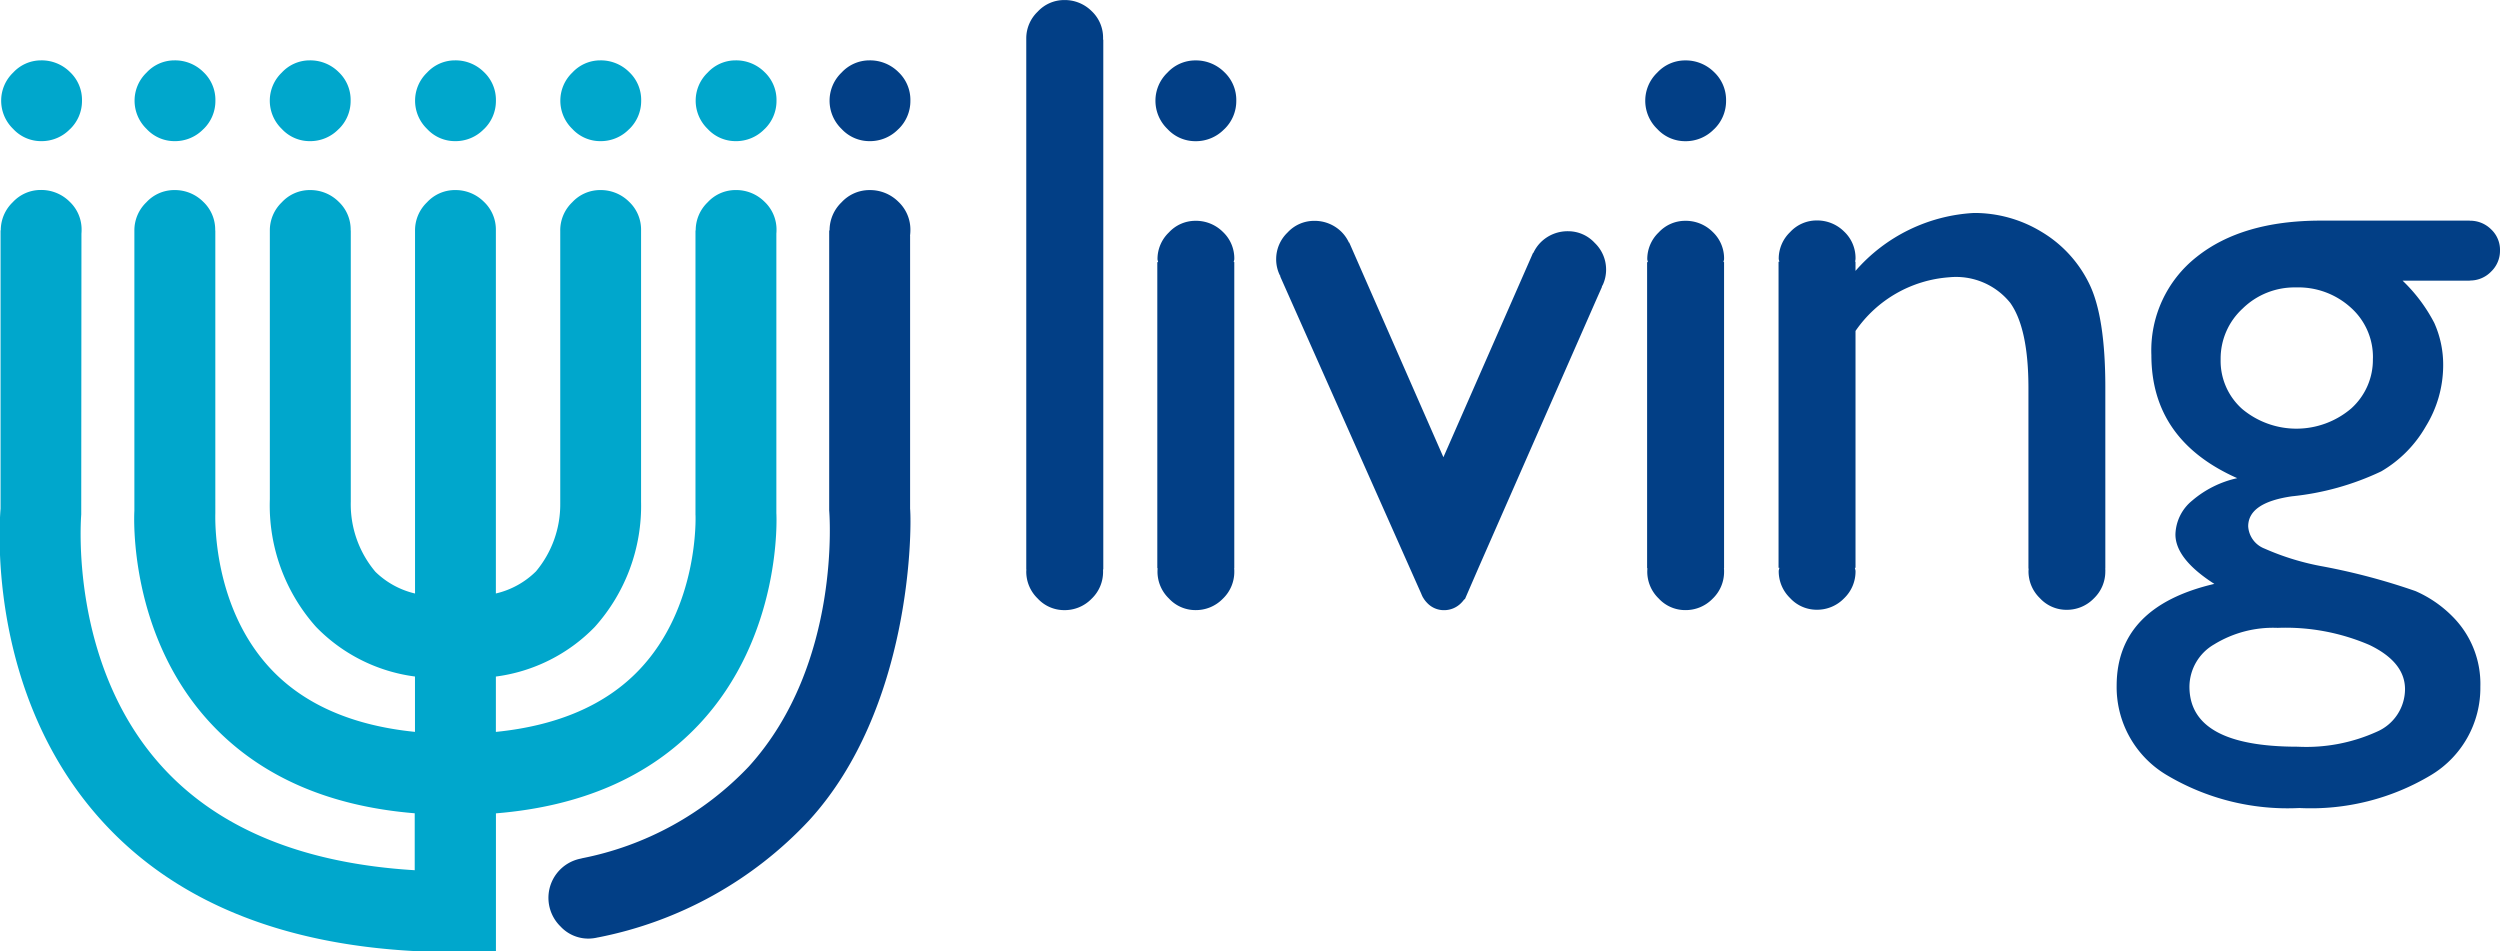
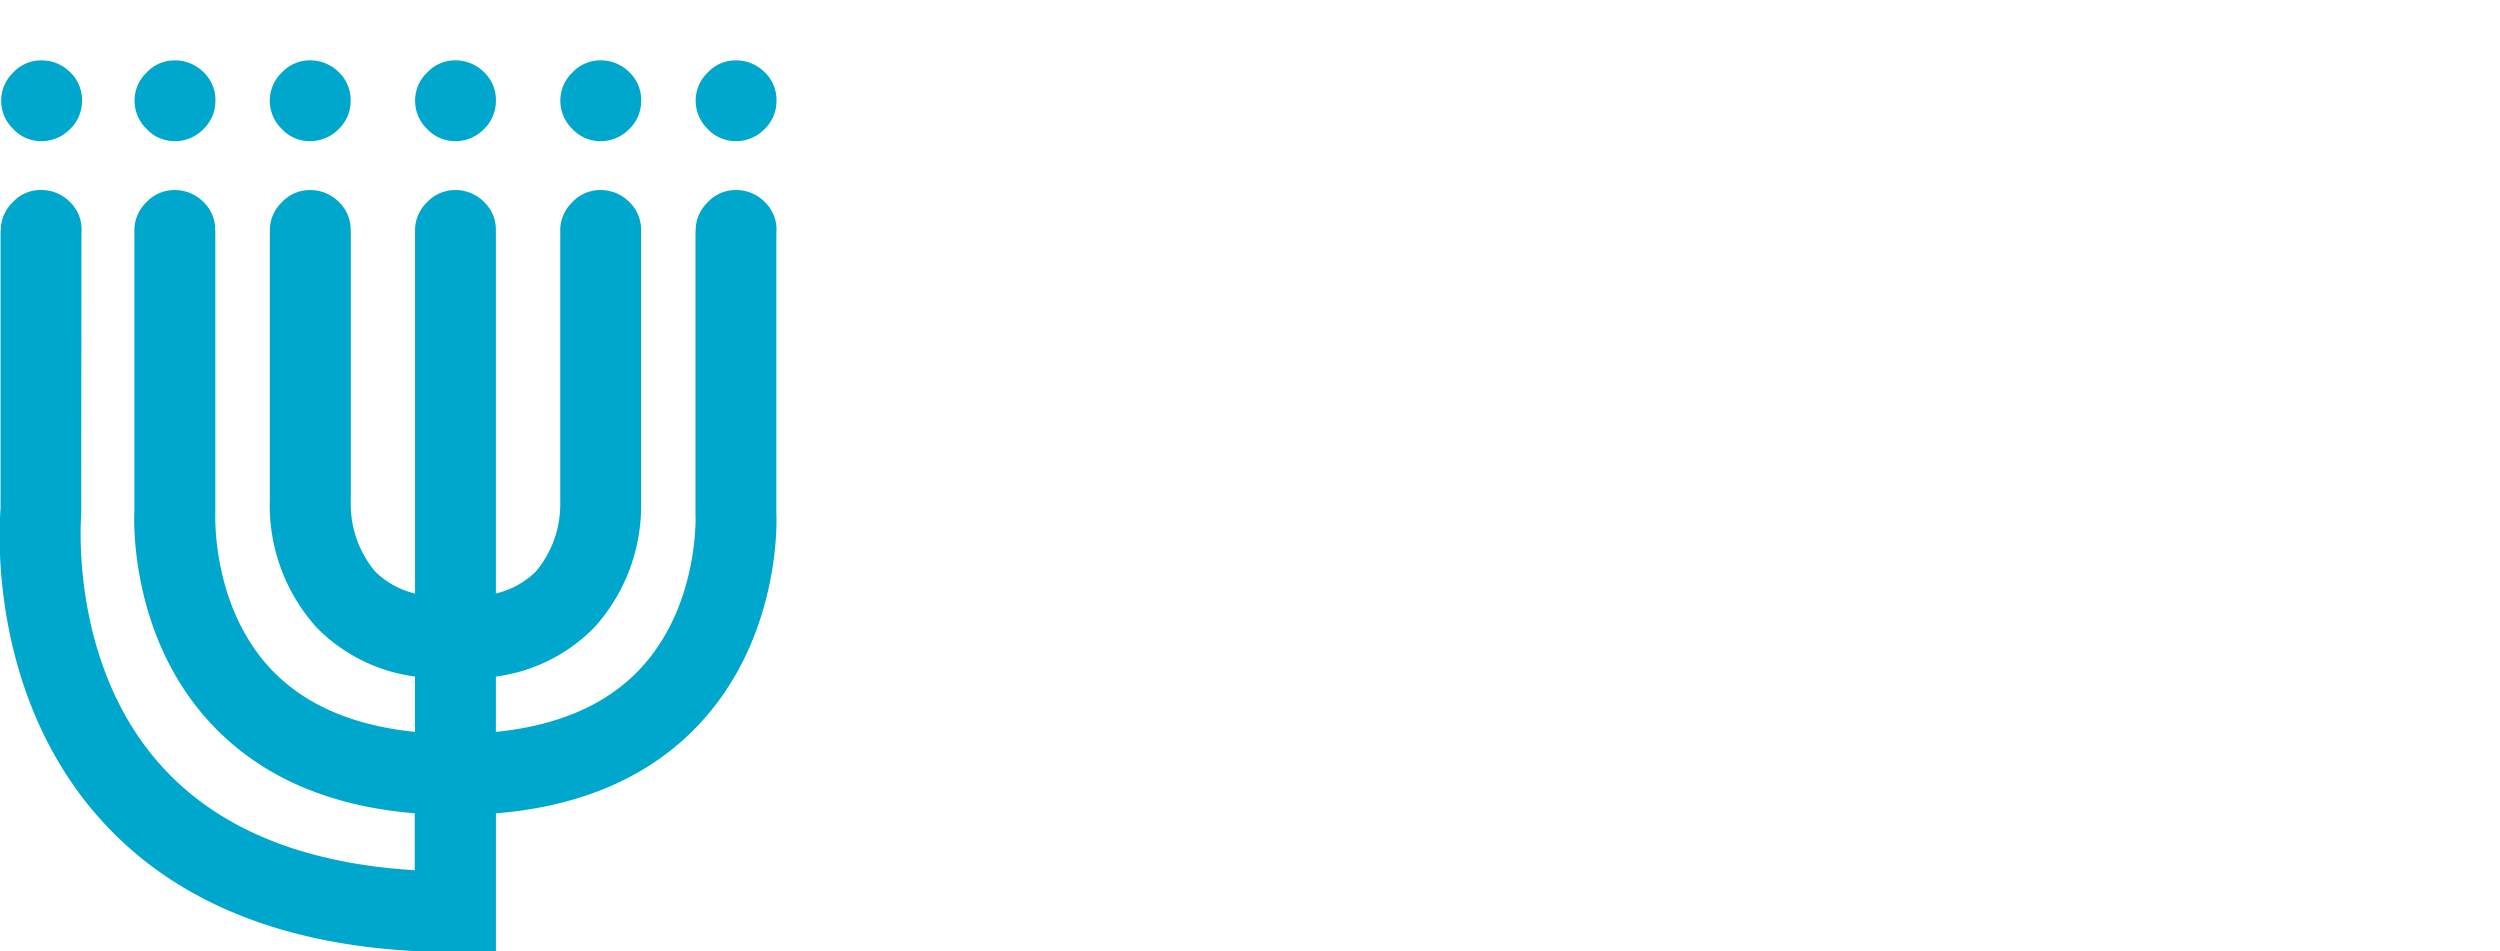
<svg xmlns="http://www.w3.org/2000/svg" width="164.034" height="62.401" viewBox="0 0 164.034 62.401">
  <defs>
    <style>.a{fill:#00a7cc;}.b{fill:#023f86;}</style>
  </defs>
  <g transform="translate(-239 -286)">
    <path class="a" d="M90.16,294.5a2.561,2.561,0,0,0,.789-1.875,2.51,2.51,0,0,0-.789-1.875,2.634,2.634,0,0,0-1.9-.765,2.488,2.488,0,0,0-1.825.8,2.546,2.546,0,0,0-.789,1.838,2.572,2.572,0,0,0,.789,1.862,2.487,2.487,0,0,0,1.825.8,2.589,2.589,0,0,0,1.9-.789Zm-4.524,25.329c0,.061.24,6.021-3.7,10.151-2.2,2.309-5.364,3.661-9.4,4.067v-3.632a11.032,11.032,0,0,0,6.487-3.253,11.893,11.893,0,0,0,3.04-8.223v-17.73c0-.025,0-.049,0-.074a2.509,2.509,0,0,0-.789-1.875,2.633,2.633,0,0,0-1.9-.765,2.489,2.489,0,0,0-1.826.8,2.546,2.546,0,0,0-.789,1.838s0,.008,0,.012H76.76l0,17.938a6.844,6.844,0,0,1-1.591,4.429,5.523,5.523,0,0,1-2.633,1.453V301.147h0s0-.008,0-.012a2.51,2.51,0,0,0-.789-1.875,2.633,2.633,0,0,0-1.9-.765,2.489,2.489,0,0,0-1.826.8,2.546,2.546,0,0,0-.789,1.838s0,.008,0,.012h0v23.822a5.538,5.538,0,0,1-2.6-1.425,6.872,6.872,0,0,1-1.616-4.606V301.147h-.007s0-.008,0-.012a2.509,2.509,0,0,0-.789-1.875,2.633,2.633,0,0,0-1.9-.765,2.489,2.489,0,0,0-1.826.8,2.546,2.546,0,0,0-.789,1.838c0,.021,0,.042,0,.063l0,17.594a11.969,11.969,0,0,0,3.036,8.37,11.035,11.035,0,0,0,6.487,3.253v3.632c-4.033-.406-7.2-1.759-9.4-4.067-3.938-4.13-3.7-10.09-3.7-10.289V301.147h-.008s0-.008,0-.012a2.51,2.51,0,0,0-.789-1.875,2.633,2.633,0,0,0-1.9-.765,2.489,2.489,0,0,0-1.825.8,2.546,2.546,0,0,0-.789,1.838c0,.032,0,.063,0,.095l0,18.312c-.019.331-.4,8.224,5.105,14.046,3.215,3.4,7.679,5.342,13.289,5.8v3.736c-7.289-.438-12.868-2.709-16.581-6.8-6.152-6.768-5.3-16.456-5.3-16.546l.014-18.425c.006-.073.01-.147.01-.222a2.51,2.51,0,0,0-.789-1.875,2.633,2.633,0,0,0-1.9-.765,2.489,2.489,0,0,0-1.825.8,2.546,2.546,0,0,0-.789,1.838s0,.008,0,.012h-.014V319.4c-.12,1.465-.728,12.325,6.62,20.454,4.736,5.24,11.656,8.1,20.55,8.574H72.54v-9.037c5.61-.457,10.075-2.4,13.29-5.8,5.5-5.822,5.124-13.715,5.11-13.9V301.354c.006-.072.01-.145.01-.22a2.51,2.51,0,0,0-.789-1.875,2.633,2.633,0,0,0-1.9-.765,2.489,2.489,0,0,0-1.825.8,2.546,2.546,0,0,0-.789,1.838s0,.008,0,.012h-.014l0,18.681ZM81.281,294.5a2.56,2.56,0,0,0,.789-1.875,2.509,2.509,0,0,0-.789-1.875,2.634,2.634,0,0,0-1.9-.765,2.488,2.488,0,0,0-1.826.8,2.546,2.546,0,0,0-.789,1.838,2.572,2.572,0,0,0,.789,1.862,2.488,2.488,0,0,0,1.826.8,2.589,2.589,0,0,0,1.9-.789Zm-9.531,0a2.561,2.561,0,0,0,.789-1.875,2.51,2.51,0,0,0-.789-1.875,2.634,2.634,0,0,0-1.9-.765,2.489,2.489,0,0,0-1.826.8,2.546,2.546,0,0,0-.789,1.838,2.572,2.572,0,0,0,.789,1.862,2.488,2.488,0,0,0,1.826.8,2.589,2.589,0,0,0,1.9-.789Zm-9.533,0a2.56,2.56,0,0,0,.789-1.875,2.509,2.509,0,0,0-.789-1.875,2.634,2.634,0,0,0-1.9-.765,2.489,2.489,0,0,0-1.826.8,2.546,2.546,0,0,0-.789,1.838,2.572,2.572,0,0,0,.789,1.862,2.488,2.488,0,0,0,1.826.8,2.589,2.589,0,0,0,1.9-.789Zm-8.873,0a2.561,2.561,0,0,0,.789-1.875,2.51,2.51,0,0,0-.789-1.875,2.634,2.634,0,0,0-1.9-.765,2.488,2.488,0,0,0-1.825.8,2.546,2.546,0,0,0-.789,1.838,2.572,2.572,0,0,0,.789,1.862,2.487,2.487,0,0,0,1.825.8,2.589,2.589,0,0,0,1.9-.789Zm-8.753,0a2.561,2.561,0,0,0,.789-1.875,2.51,2.51,0,0,0-.789-1.875,2.634,2.634,0,0,0-1.9-.765,2.488,2.488,0,0,0-1.825.8,2.546,2.546,0,0,0-.789,1.838,2.572,2.572,0,0,0,.789,1.862,2.488,2.488,0,0,0,1.825.8,2.589,2.589,0,0,0,1.9-.789Z" transform="translate(199 -0.024)" />
-     <path class="b" d="M336.929,287.827a1.855,1.855,0,0,0-.584-1.386,1.946,1.946,0,0,0-1.4-.565h0v-.007h-9.764q-5.161,0-8.144,2.372a7.8,7.8,0,0,0-2.983,6.452q0,5.578,5.633,8.075a6.783,6.783,0,0,0-2.955,1.471,2.961,2.961,0,0,0-1.1,2.22q0,1.609,2.553,3.246-6.41,1.5-6.41,6.687a6.71,6.71,0,0,0,3.26,5.841,15.492,15.492,0,0,0,8.727,2.178,15.317,15.317,0,0,0,8.644-2.164,6.668,6.668,0,0,0,3.233-5.8,6.246,6.246,0,0,0-1.831-4.606,7.793,7.793,0,0,0-2.428-1.665,41.971,41.971,0,0,0-6.035-1.609,16.865,16.865,0,0,1-3.871-1.18,1.67,1.67,0,0,1-1.068-1.457q0-1.554,2.858-1.97a17.855,17.855,0,0,0,5.869-1.637,8.012,8.012,0,0,0,2.928-2.955,7.648,7.648,0,0,0,1.138-3.927,6.687,6.687,0,0,0-.583-2.858,10.576,10.576,0,0,0-2.081-2.775h4.409V289.8h0a1.915,1.915,0,0,0,1.4-.584,1.894,1.894,0,0,0,.584-1.386ZM322.344,312.59a13.906,13.906,0,0,1,6.021,1.124q2.331,1.124,2.331,2.9a3.052,3.052,0,0,1-1.845,2.789,11.22,11.22,0,0,1-5.2.985q-7.1,0-7.1-3.94a3.231,3.231,0,0,1,1.623-2.775,7.388,7.388,0,0,1,4.176-1.082Zm6.243-17.676a4.288,4.288,0,0,1-1.429,3.288,5.545,5.545,0,0,1-7.145.028,4.221,4.221,0,0,1-1.415-3.26,4.456,4.456,0,0,1,1.443-3.33,4.86,4.86,0,0,1,3.5-1.387,5.115,5.115,0,0,1,3.607,1.332,4.344,4.344,0,0,1,1.443,3.33Zm-17.554,13.959c0-.059,0-.117-.008-.174h.007V296.8q0-4.662-1.068-6.812a8.057,8.057,0,0,0-3.122-3.385,8.468,8.468,0,0,0-4.44-1.235,11.1,11.1,0,0,0-7.762,3.8v-.6h-.024c.006-.068.026-.132.026-.2a2.385,2.385,0,0,0-.75-1.782,2.5,2.5,0,0,0-1.805-.727,2.365,2.365,0,0,0-1.735.762,2.42,2.42,0,0,0-.75,1.746c0,.072.035.133.04.2h-.051v20.083h.055c-.007.075-.044.141-.044.219a2.444,2.444,0,0,0,.75,1.77,2.364,2.364,0,0,0,1.735.762,2.46,2.46,0,0,0,1.805-.75,2.433,2.433,0,0,0,.75-1.781c0-.079-.036-.142-.042-.219h.041V293.109a8.169,8.169,0,0,1,6.153-3.522,4.563,4.563,0,0,1,4,1.679q1.193,1.679,1.193,5.591V308.7H306c0,.058-.009.115-.009.174a2.445,2.445,0,0,0,.75,1.77,2.364,2.364,0,0,0,1.735.762,2.46,2.46,0,0,0,1.805-.75,2.434,2.434,0,0,0,.75-1.781Zm-25.674-29a2.561,2.561,0,0,0,.789-1.875,2.51,2.51,0,0,0-.789-1.875,2.634,2.634,0,0,0-1.9-.765,2.489,2.489,0,0,0-1.825.8,2.546,2.546,0,0,0-.789,1.838,2.573,2.573,0,0,0,.789,1.862,2.487,2.487,0,0,0,1.825.8,2.588,2.588,0,0,0,1.9-.789Zm-7.318,10.252a2.388,2.388,0,0,0,.235-1.051,2.419,2.419,0,0,0-.75-1.746,2.366,2.366,0,0,0-1.735-.762,2.5,2.5,0,0,0-1.805.727,2.433,2.433,0,0,0-.485.7l-.017-.009-.04.09c-.009.02-.018.039-.026.06l-5.817,13.26-6.115-13.94c-.008-.02-.018-.04-.027-.06l-.039-.09-.017.008a2.44,2.44,0,0,0-.485-.7,2.5,2.5,0,0,0-1.805-.727,2.365,2.365,0,0,0-1.735.762,2.419,2.419,0,0,0-.75,1.746,2.386,2.386,0,0,0,.235,1.051c.011.024.035.043.048.067l-.022.011.355.8,8.547,19.227.356.8a1.526,1.526,0,0,0,.075.17l.031.07h.007a1.738,1.738,0,0,0,.266.356,1.5,1.5,0,0,0,1.1.484,1.563,1.563,0,0,0,1.146-.476,1.766,1.766,0,0,0,.2-.24l.038,0,.5-1.154.418-.963,7.731-17.6.355-.8-.022-.011c.012-.023.036-.043.048-.067Zm-24.819-10.252a2.56,2.56,0,0,0,.789-1.875,2.51,2.51,0,0,0-.789-1.875,2.634,2.634,0,0,0-1.9-.765,2.489,2.489,0,0,0-1.826.8,2.546,2.546,0,0,0-.789,1.838,2.573,2.573,0,0,0,.789,1.862,2.487,2.487,0,0,0,1.826.8,2.588,2.588,0,0,0,1.9-.789Zm-7.953,28.884h.016v-34.76h-.014c0-.03,0-.06,0-.091a2.385,2.385,0,0,0-.75-1.782,2.5,2.5,0,0,0-1.805-.727,2.365,2.365,0,0,0-1.735.762,2.42,2.42,0,0,0-.75,1.746c0,.031,0,.061,0,.091h0v34.76h.007c0,.046-.007.092-.007.139a2.445,2.445,0,0,0,.75,1.77,2.364,2.364,0,0,0,1.735.762,2.459,2.459,0,0,0,1.805-.75,2.433,2.433,0,0,0,.75-1.781c0-.047,0-.093-.006-.139Zm-12.665-21.9a2.791,2.791,0,0,0,.024-.351,2.51,2.51,0,0,0-.789-1.875,2.633,2.633,0,0,0-1.9-.765,2.488,2.488,0,0,0-1.825.8,2.546,2.546,0,0,0-.789,1.838s0,.008,0,.012H227.3v18.367s.871,10.045-5.282,16.814a20.546,20.546,0,0,1-10.96,6.015c-.005,0-.008.008-.013.01a2.622,2.622,0,0,0-1.377,4.457,2.487,2.487,0,0,0,1.826.8,2.763,2.763,0,0,0,.634-.079s.009,0,.013,0a25.69,25.69,0,0,0,13.848-7.684c6.683-7.322,6.739-18.989,6.62-20.453V286.856Zm-.765-6.987a2.561,2.561,0,0,0,.789-1.875,2.51,2.51,0,0,0-.789-1.875,2.634,2.634,0,0,0-1.9-.765,2.488,2.488,0,0,0-1.825.8,2.546,2.546,0,0,0-.789,1.838,2.572,2.572,0,0,0,.789,1.862,2.487,2.487,0,0,0,1.825.8,2.589,2.589,0,0,0,1.9-.789Zm17.041,8.722h-.051v20.083h.022c-.006.072-.01.144-.01.218a2.445,2.445,0,0,0,.75,1.77,2.364,2.364,0,0,0,1.735.762,2.459,2.459,0,0,0,1.805-.75,2.433,2.433,0,0,0,.75-1.781c0-.074,0-.147-.01-.218h.009V288.591h-.039c.006-.07.04-.13.04-.2a2.386,2.386,0,0,0-.75-1.782,2.5,2.5,0,0,0-1.805-.727,2.365,2.365,0,0,0-1.735.762,2.42,2.42,0,0,0-.75,1.746c0,.072.035.133.04.2Zm32.137,0h-.051v20.083h.022c-.006.072-.011.144-.011.218a2.444,2.444,0,0,0,.75,1.77,2.364,2.364,0,0,0,1.735.762,2.461,2.461,0,0,0,1.805-.75,2.435,2.435,0,0,0,.75-1.782c0-.074,0-.147-.01-.218h.009V288.591h-.039c.006-.07.04-.13.04-.2a2.385,2.385,0,0,0-.75-1.782,2.5,2.5,0,0,0-1.805-.727,2.365,2.365,0,0,0-1.735.762,2.42,2.42,0,0,0-.75,1.746c0,.072.035.133.04.2Z" transform="translate(66.106 14.606)" />
  </g>
</svg>